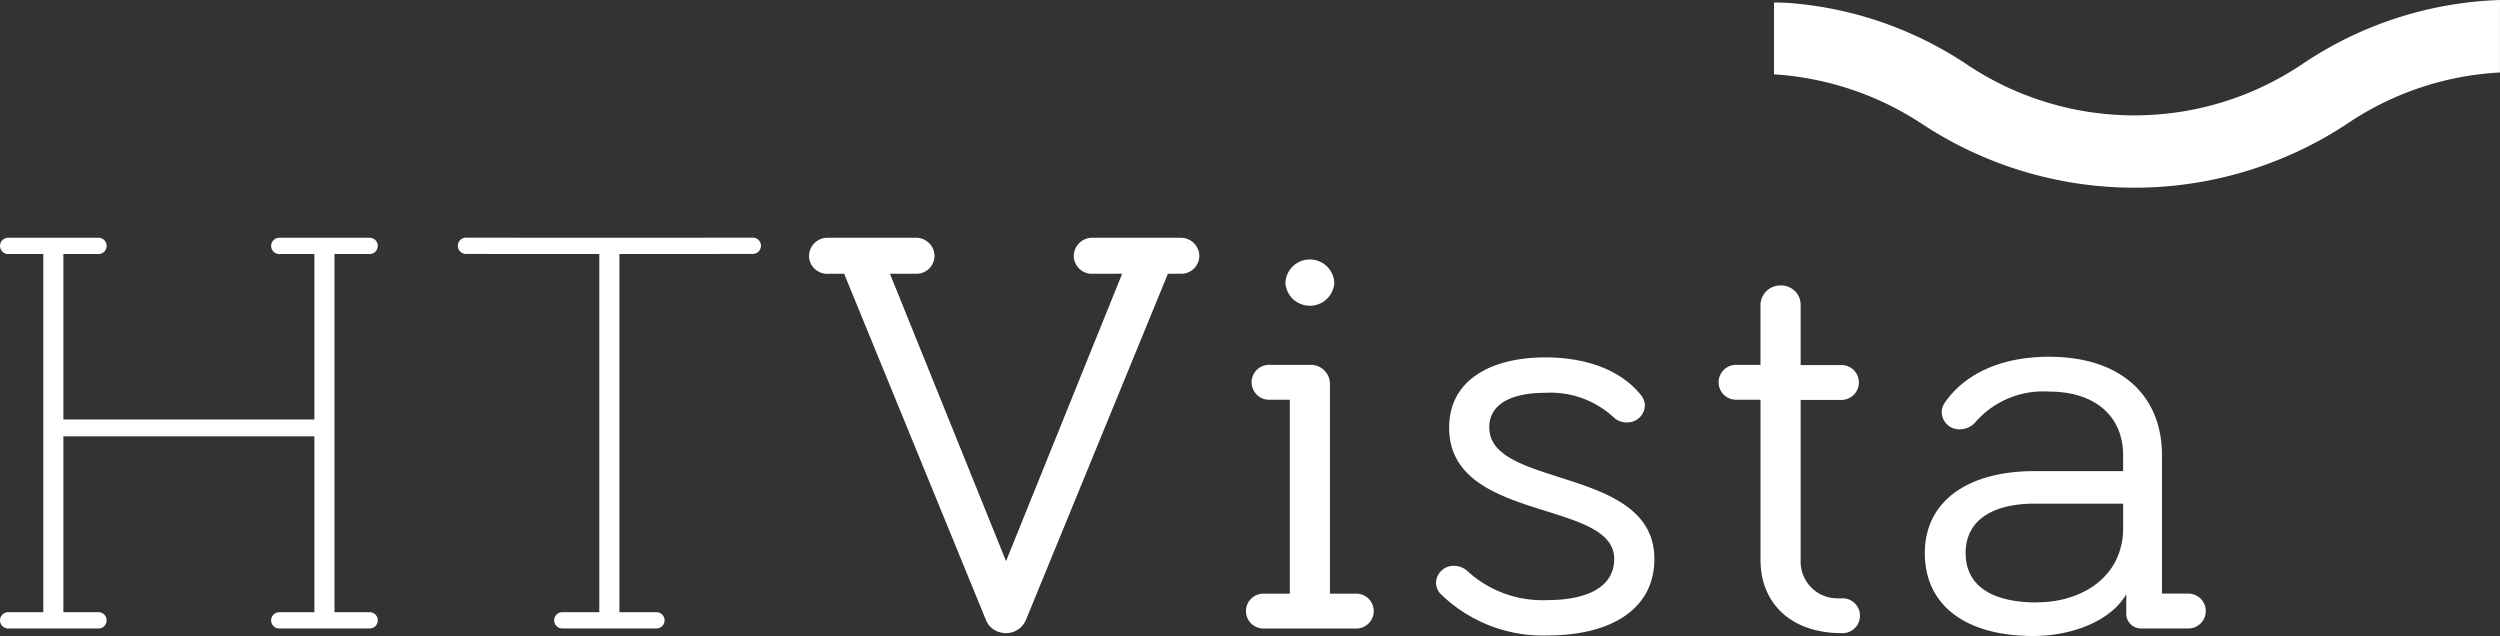
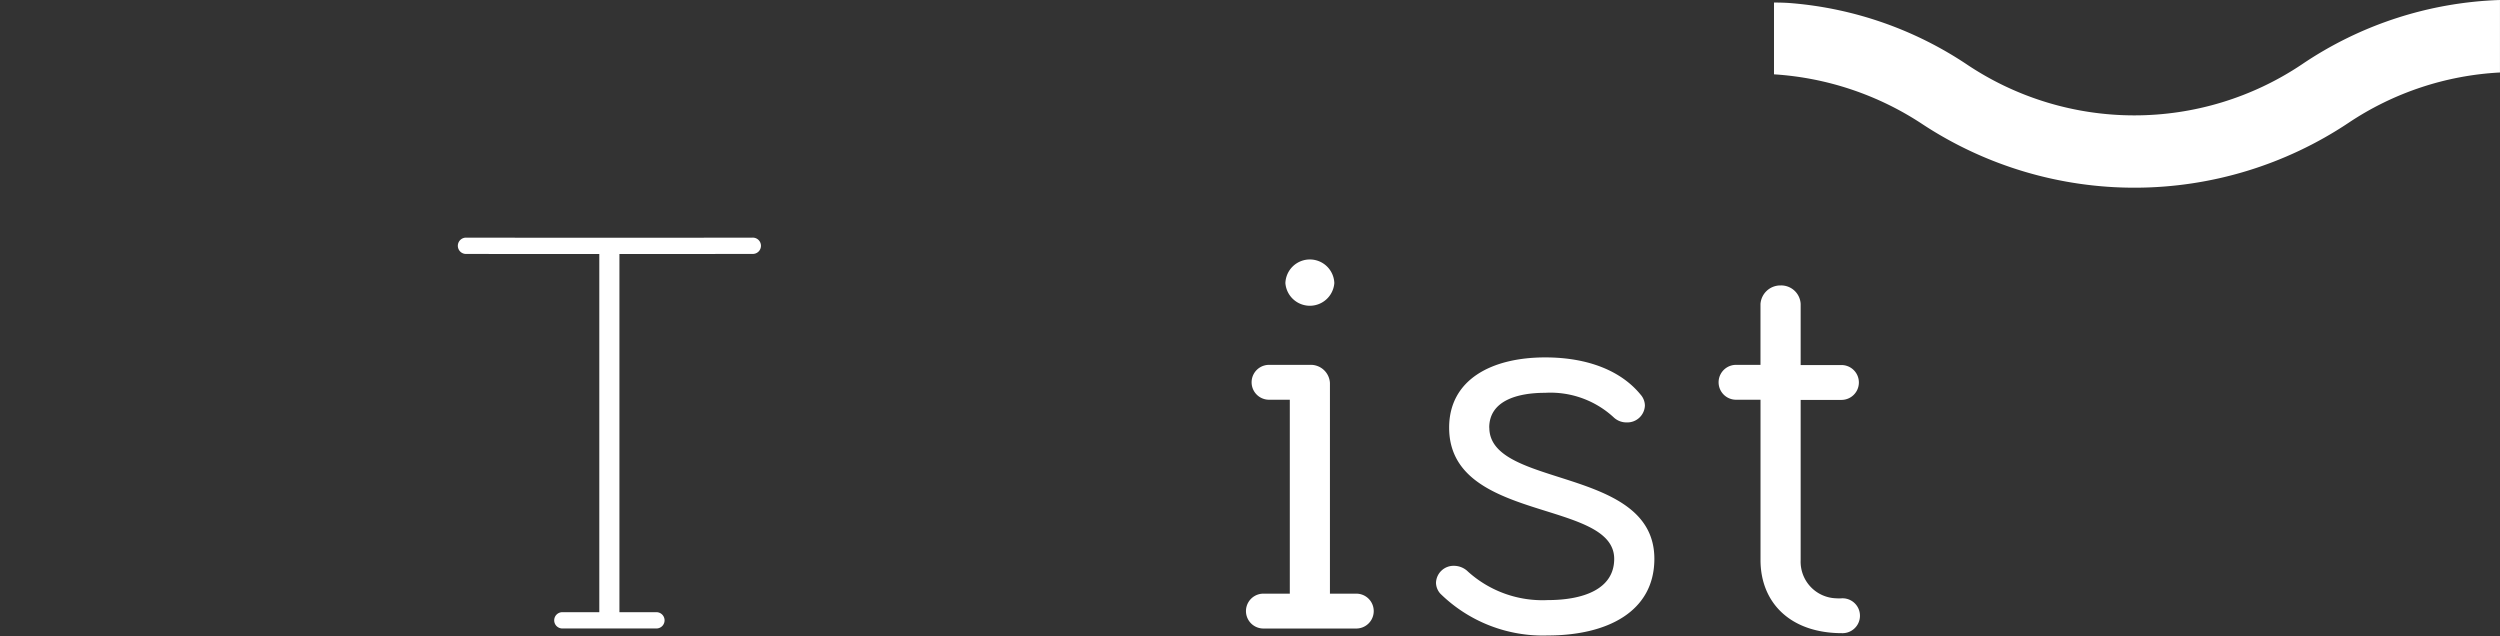
<svg xmlns="http://www.w3.org/2000/svg" width="172.059" height="43.772" viewBox="0 0 172.059 43.772">
  <rect x="0" y="0" width="172.059" height="43.772" fill="#333333" stroke="none" />
  <defs>
    <clipPath id="clip-path">
      <rect id="Rectangle_1" data-name="Rectangle 1" width="172.059" height="43.772" fill="#fff" />
    </clipPath>
  </defs>
  <g id="Group_1" data-name="Group 1" clip-path="url(#clip-path)">
-     <path id="Path_1" data-name="Path 1" d="M21.639,52.446V40.34H4.363V52.446H6.738a.561.561,0,1,1,0,1.119H.605a.561.561,0,1,1,0-1.119H2.981V27.794H.605a.561.561,0,1,1,0-1.119H6.738a.561.561,0,1,1,0,1.119H4.363V39.181H21.639V27.794H19.264a.561.561,0,1,1,0-1.119H25.4a.561.561,0,1,1,0,1.119H23.021V52.446H25.4a.561.561,0,1,1,0,1.119H19.264a.561.561,0,1,1,0-1.119h2.377Z" transform="translate(-0.001 -10.311)" fill="#fff" />
    <path id="Path_2" data-name="Path 2" d="M67.777,26.664H64.453v.007H51.443v-.007H48.12a.561.561,0,1,0,0,1.119h1.525l0,.007h7.609V52.441H54.752a.561.561,0,1,0,0,1.119h6.392a.561.561,0,1,0,0-1.119H58.639V27.789h6.592l.009-.007h2.538a.561.561,0,1,0,0-1.119" transform="translate(-16.008 -10.307)" fill="#fff" />
-     <path id="Path_3" data-name="Path 3" d="M89.536,29.152,97.526,48.93l7.991-19.778h-1.989A1.256,1.256,0,0,1,102.188,28q0-.043,0-.086a1.268,1.268,0,0,1,1.3-1.239h6a1.277,1.277,0,0,1,1.34,1.2v.038a1.24,1.24,0,0,1-1.246,1.239c-.03,0-.062,0-.093,0h-.822L98.9,52.965a1.489,1.489,0,0,1-1.849.846,1.412,1.412,0,0,1-.914-.846L86.385,29.152h-1.08A1.256,1.256,0,0,1,83.966,28q0-.043,0-.086a1.269,1.269,0,0,1,1.3-1.239h6a1.275,1.275,0,0,1,1.338,1.2v.038a1.239,1.239,0,0,1-1.245,1.239c-.031,0-.062,0-.093,0Z" transform="translate(-28.287 -10.311)" fill="#fff" />
    <path id="Path_4" data-name="Path 4" d="M130.466,54.5a1.2,1.2,0,1,1,0-2.4h1.817V38.754h-1.429a1.2,1.2,0,1,1,0-2.4h2.809a1.32,1.32,0,0,1,1.382,1.247V52.1h1.814a1.2,1.2,0,1,1,0,2.4Zm1.513-23.773a1.685,1.685,0,0,1,3.368,0,1.689,1.689,0,0,1-3.368,0" transform="translate(-43.514 -11.243)" fill="#fff" />
    <path id="Path_5" data-name="Path 5" d="M152.707,44.928c0,4.2,11.359,2.638,11.359,9.03,0,3.636-3.239,5.276-7.342,5.276a10.076,10.076,0,0,1-7.386-2.876,1.147,1.147,0,0,1-.3-.759,1.209,1.209,0,0,1,1.253-1.158,1.373,1.373,0,0,1,.95.4,7.65,7.65,0,0,0,5.485,1.958c2.462,0,4.576-.759,4.576-2.837,0-4.116-11.36-2.477-11.36-9.03,0-3.316,2.937-4.835,6.609-4.835,2.937,0,5.225.92,6.564,2.557a1.161,1.161,0,0,1,.3.759,1.209,1.209,0,0,1-1.253,1.158,1.276,1.276,0,0,1-.907-.359,6.414,6.414,0,0,0-4.708-1.678c-1.944,0-3.846.559-3.846,2.4" transform="translate(-50.207 -15.499)" fill="#fff" />
    <path id="Path_6" data-name="Path 6" d="M181.2,33.3a1.371,1.371,0,0,1,1.382-1.278,1.343,1.343,0,0,1,1.383,1.278v4.2h2.807a1.2,1.2,0,1,1,0,2.4h-2.807V50.916a2.522,2.522,0,0,0,2.438,2.638,2.911,2.911,0,0,0,.414,0,1.2,1.2,0,1,1,.059,2.4h-.059c-3.585,0-5.615-2.118-5.615-5.035V39.888h-1.685a1.2,1.2,0,1,1,0-2.4H181.2Z" transform="translate(-60.037 -12.377)" fill="#fff" />
-     <path id="Path_7" data-name="Path 7" d="M214.631,58.725a1.012,1.012,0,0,1-.995-1.039V56.367c-1.08,1.878-3.8,2.877-6.393,2.877-4.576,0-7.472-2.038-7.472-5.714,0-3.516,2.894-5.634,7.56-5.634h6.089V46.818c0-2.717-1.943-4.395-5.1-4.395a6.2,6.2,0,0,0-5.011,2.038,1.441,1.441,0,0,1-1.123.559,1.21,1.21,0,0,1-1.252-1.159,1.173,1.173,0,0,1,.215-.679c1.209-1.758,3.542-3.157,7.17-3.157,5.011,0,7.775,2.717,7.775,6.793v9.508h1.814a1.2,1.2,0,1,1,0,2.4Zm-7.126-1.8c3.023,0,5.916-1.718,5.916-5.114V50.135h-6.09c-2.807,0-4.751,1.079-4.751,3.4,0,2.078,1.556,3.4,4.924,3.4" transform="translate(-67.298 -15.472)" fill="#fff" />
    <path id="Path_8" data-name="Path 8" d="M197.417,4.452A25.524,25.524,0,0,0,185.337.22c-.39-.033-.8-.045-1.219-.045V5.116a20.9,20.9,0,0,1,10.255,3.456,26.543,26.543,0,0,0,29.273-.109,20.692,20.692,0,0,1,10.436-3.474V0a25.821,25.821,0,0,0-13.645,4.439,20.7,20.7,0,0,1-23.021.013" transform="translate(-62.025 0)" fill="#fff" />
  </g>
</svg>